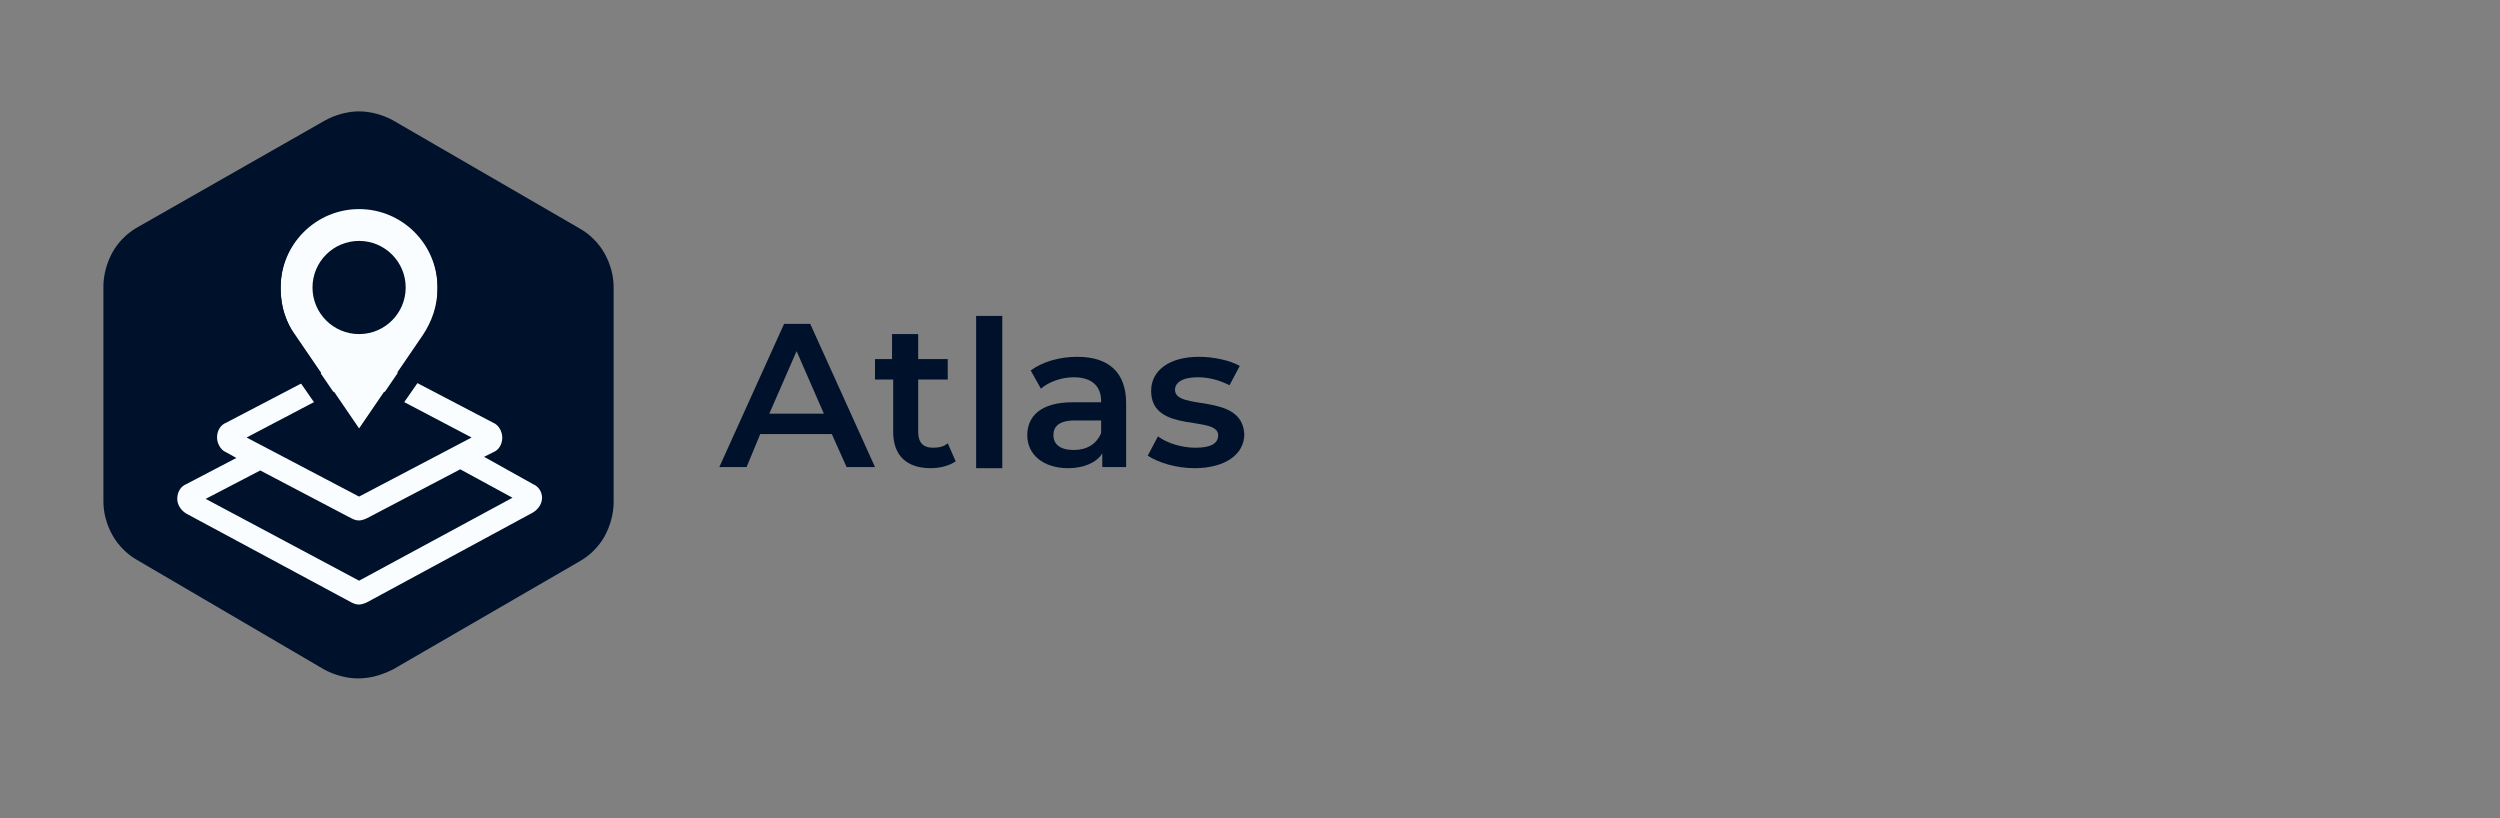
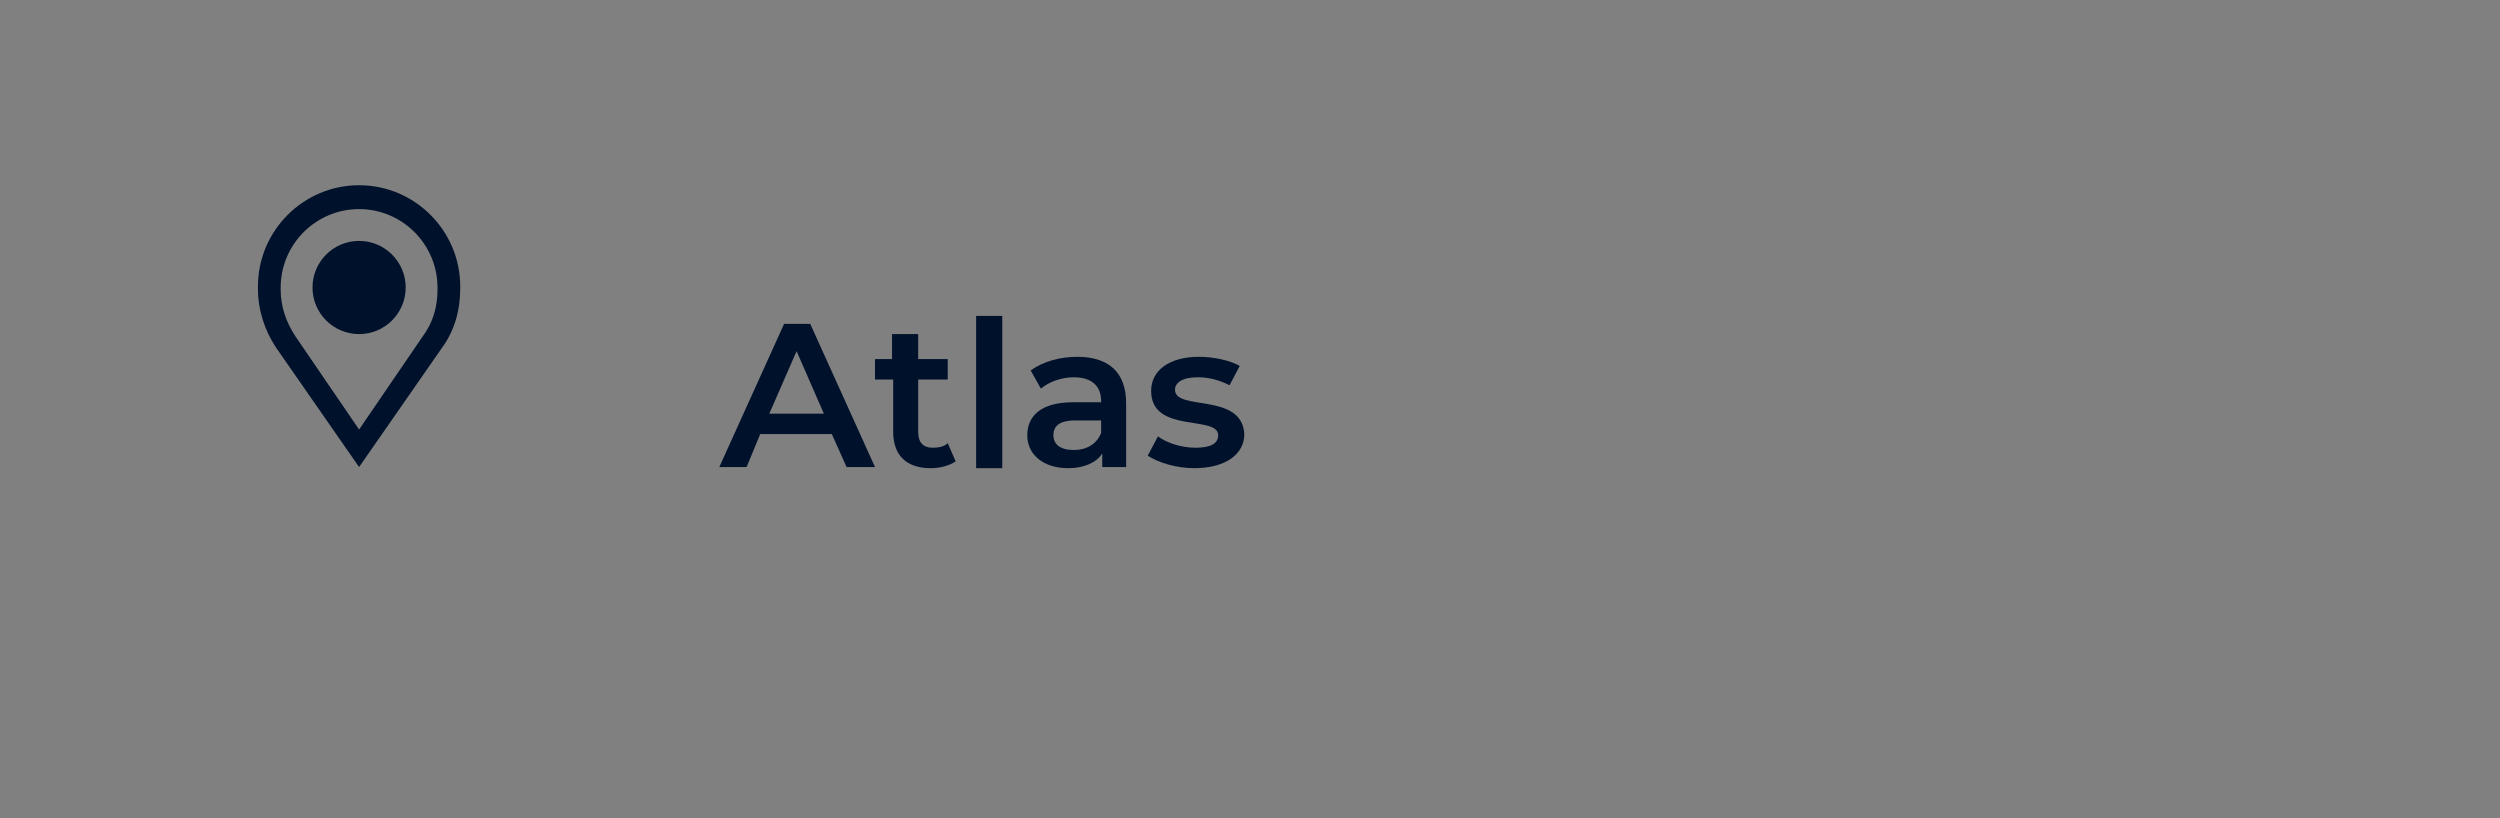
<svg xmlns="http://www.w3.org/2000/svg" version="1.1" id="Calque_2_00000047764132417204465890000001568614131707912354_" x="0px" y="0px" viewBox="0 0 220 72" style="enable-background:new 0 0 220 72;" xml:space="preserve">
  <rect x="0" y="0" width="220" height="72" fill="#808080" stroke="none" />
  <style type="text/css">
	.st0{fill:#00112B;}
	.st1{fill:#FAFDFF;}
</style>
  <g id="Atlas1">
    <g>
      <path class="st0" d="M69,28.5l-5.7,12.6h2.4l1.2-2.9h6.3l1.3,2.9H77l-5.7-12.6H69z M67.7,36.4l2.4-5.5l2.4,5.5H67.7z" />
      <path class="st0" d="M82.1,39.4c-0.9,0-1.3-0.5-1.3-1.4v-4.6h2.6v-1.8h-2.6v-2.2h-2.3v2.2H77v1.8h1.6V38c0,2.1,1.2,3.2,3.3,3.2    c0.8,0,1.6-0.2,2.2-0.6L83.4,39C83.1,39.3,82.6,39.4,82.1,39.4z" />
      <rect x="85.9" y="27.8" class="st0" width="2.3" height="13.4" />
      <path class="st0" d="M94.8,31.4c-1.5,0-3,0.4-4.1,1.2l0.9,1.6c0.7-0.6,1.8-1,2.9-1c1.6,0,2.4,0.8,2.4,2.1v0.1h-2.5    c-2.9,0-4,1.3-4,2.9c0,1.7,1.4,2.9,3.6,2.9c1.4,0,2.5-0.5,3-1.3v1.2h2.1v-5.6C99.1,32.7,97.5,31.4,94.8,31.4z M96.9,38.1    c-0.4,1-1.3,1.5-2.4,1.5c-1.2,0-1.8-0.5-1.8-1.3c0-0.7,0.4-1.3,1.9-1.3h2.3V38.1z" />
      <path class="st0" d="M103.4,34.3c0-0.6,0.6-1.1,2-1.1c0.9,0,1.8,0.2,2.8,0.7l0.9-1.7c-0.9-0.5-2.3-0.8-3.6-0.8    c-2.6,0-4.2,1.2-4.2,3c0,3.8,5.9,2.1,5.9,3.9c0,0.7-0.6,1.1-2,1.1c-1.2,0-2.5-0.4-3.3-1l-0.9,1.7c0.9,0.6,2.5,1.1,4.1,1.1    c2.7,0,4.4-1.2,4.4-3C109.3,34.5,103.4,36.2,103.4,34.3z" />
    </g>
-     <path class="st0" d="M28.5,58.9c0.9,0.5,2,0.8,3,0.8c1.1,0,2.1-0.3,3.1-0.8l16.4-9.5c0.9-0.5,1.7-1.3,2.2-2.2c0.5-0.9,0.8-2,0.8-3   V25.3c0-1.1-0.3-2.1-0.8-3c-0.5-0.9-1.3-1.7-2.2-2.2l-16.4-9.5c-0.9-0.5-2-0.8-3-0.8s-2.1,0.3-3,0.8L12.1,20   c-0.9,0.5-1.7,1.3-2.2,2.2c-0.5,0.9-0.8,2-0.8,3v18.9c0,1.1,0.3,2.1,0.8,3c0.5,0.9,1.3,1.7,2.2,2.2L28.5,58.9L28.5,58.9z" />
-     <path class="st1" d="M46.9,42.6l-4.3-2.4l0.8-0.4c0.5-0.2,0.8-0.7,0.8-1.3c0-0.5-0.3-1.1-0.8-1.3l-11.1-5.8c-0.4-0.2-0.9-0.2-1.3,0   l-11.1,5.8c-0.5,0.2-0.8,0.7-0.8,1.3c0,0.5,0.3,1.1,0.8,1.3l0.9,0.5l-4.4,2.3c-0.5,0.2-0.8,0.7-0.8,1.3c0,0.5,0.3,1,0.8,1.3   L30.9,53c0.2,0.1,0.4,0.2,0.7,0.2c0.2,0,0.5-0.1,0.7-0.2l14.6-7.9c0.5-0.3,0.8-0.8,0.8-1.3S47.4,42.8,46.9,42.6z M31.6,33.3   l9.9,5.2l-9.9,5.2l-9.9-5.2L31.6,33.3z M31.6,51.1l-13.5-7.2l4.8-2.5l8,4.2c0.2,0.1,0.4,0.2,0.7,0.2c0.2,0,0.5-0.1,0.7-0.2l8.2-4.3   l4.6,2.5L31.6,51.1z" />
-     <path class="st1" d="M31.6,18.3c-3.8,0-6.9,3.1-6.9,6.9v0.2c0,1.5,0.4,2.9,1.3,4.1l5.6,8.2l5.6-8.2c0.8-1.2,1.3-2.6,1.3-4.1v-0.2   C38.5,21.4,35.4,18.3,31.6,18.3z" />
    <path class="st0" d="M31.6,16.3c-4.9,0-8.9,4-8.9,8.9v0.2c0,1.9,0.6,3.7,1.6,5.2l7.3,10.5l7.3-10.5c1.1-1.5,1.6-3.3,1.6-5.2v-0.2   C40.5,20.3,36.5,16.3,31.6,16.3z M38.5,25.5c0,1.5-0.4,2.9-1.3,4.1l-5.6,8.2l-5.6-8.2c-0.8-1.2-1.3-2.6-1.3-4.1v-0.2   c0-3.8,3.1-6.9,6.9-6.9s6.9,3.1,6.9,6.9V25.5z" />
    <circle class="st0" cx="31.6" cy="25.3" r="4.1" />
  </g>
</svg>